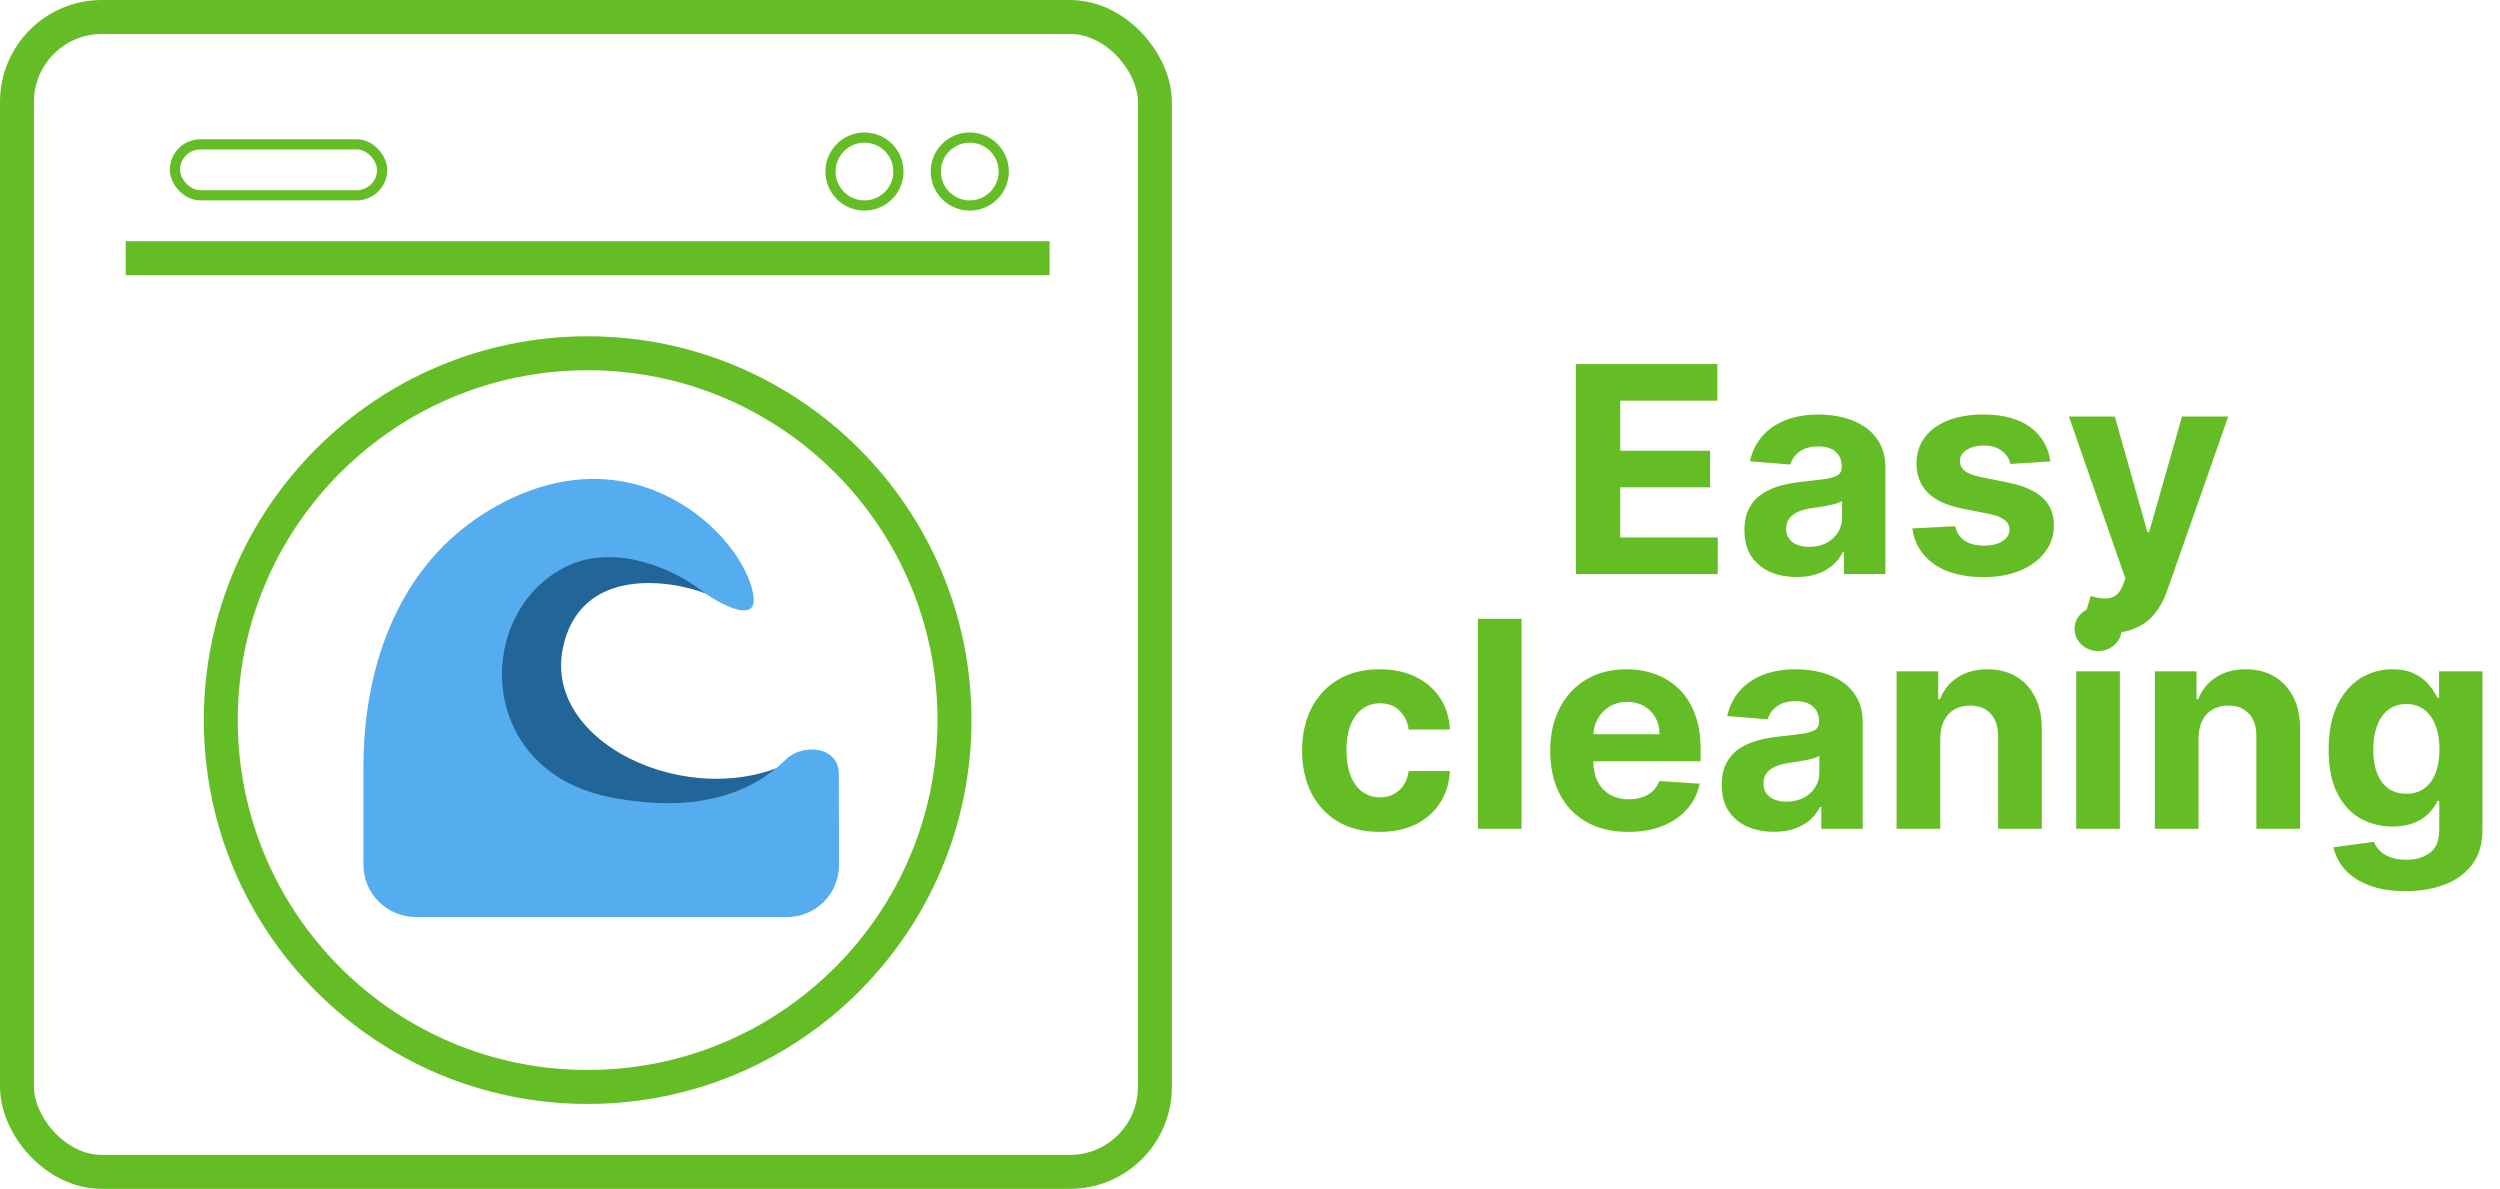
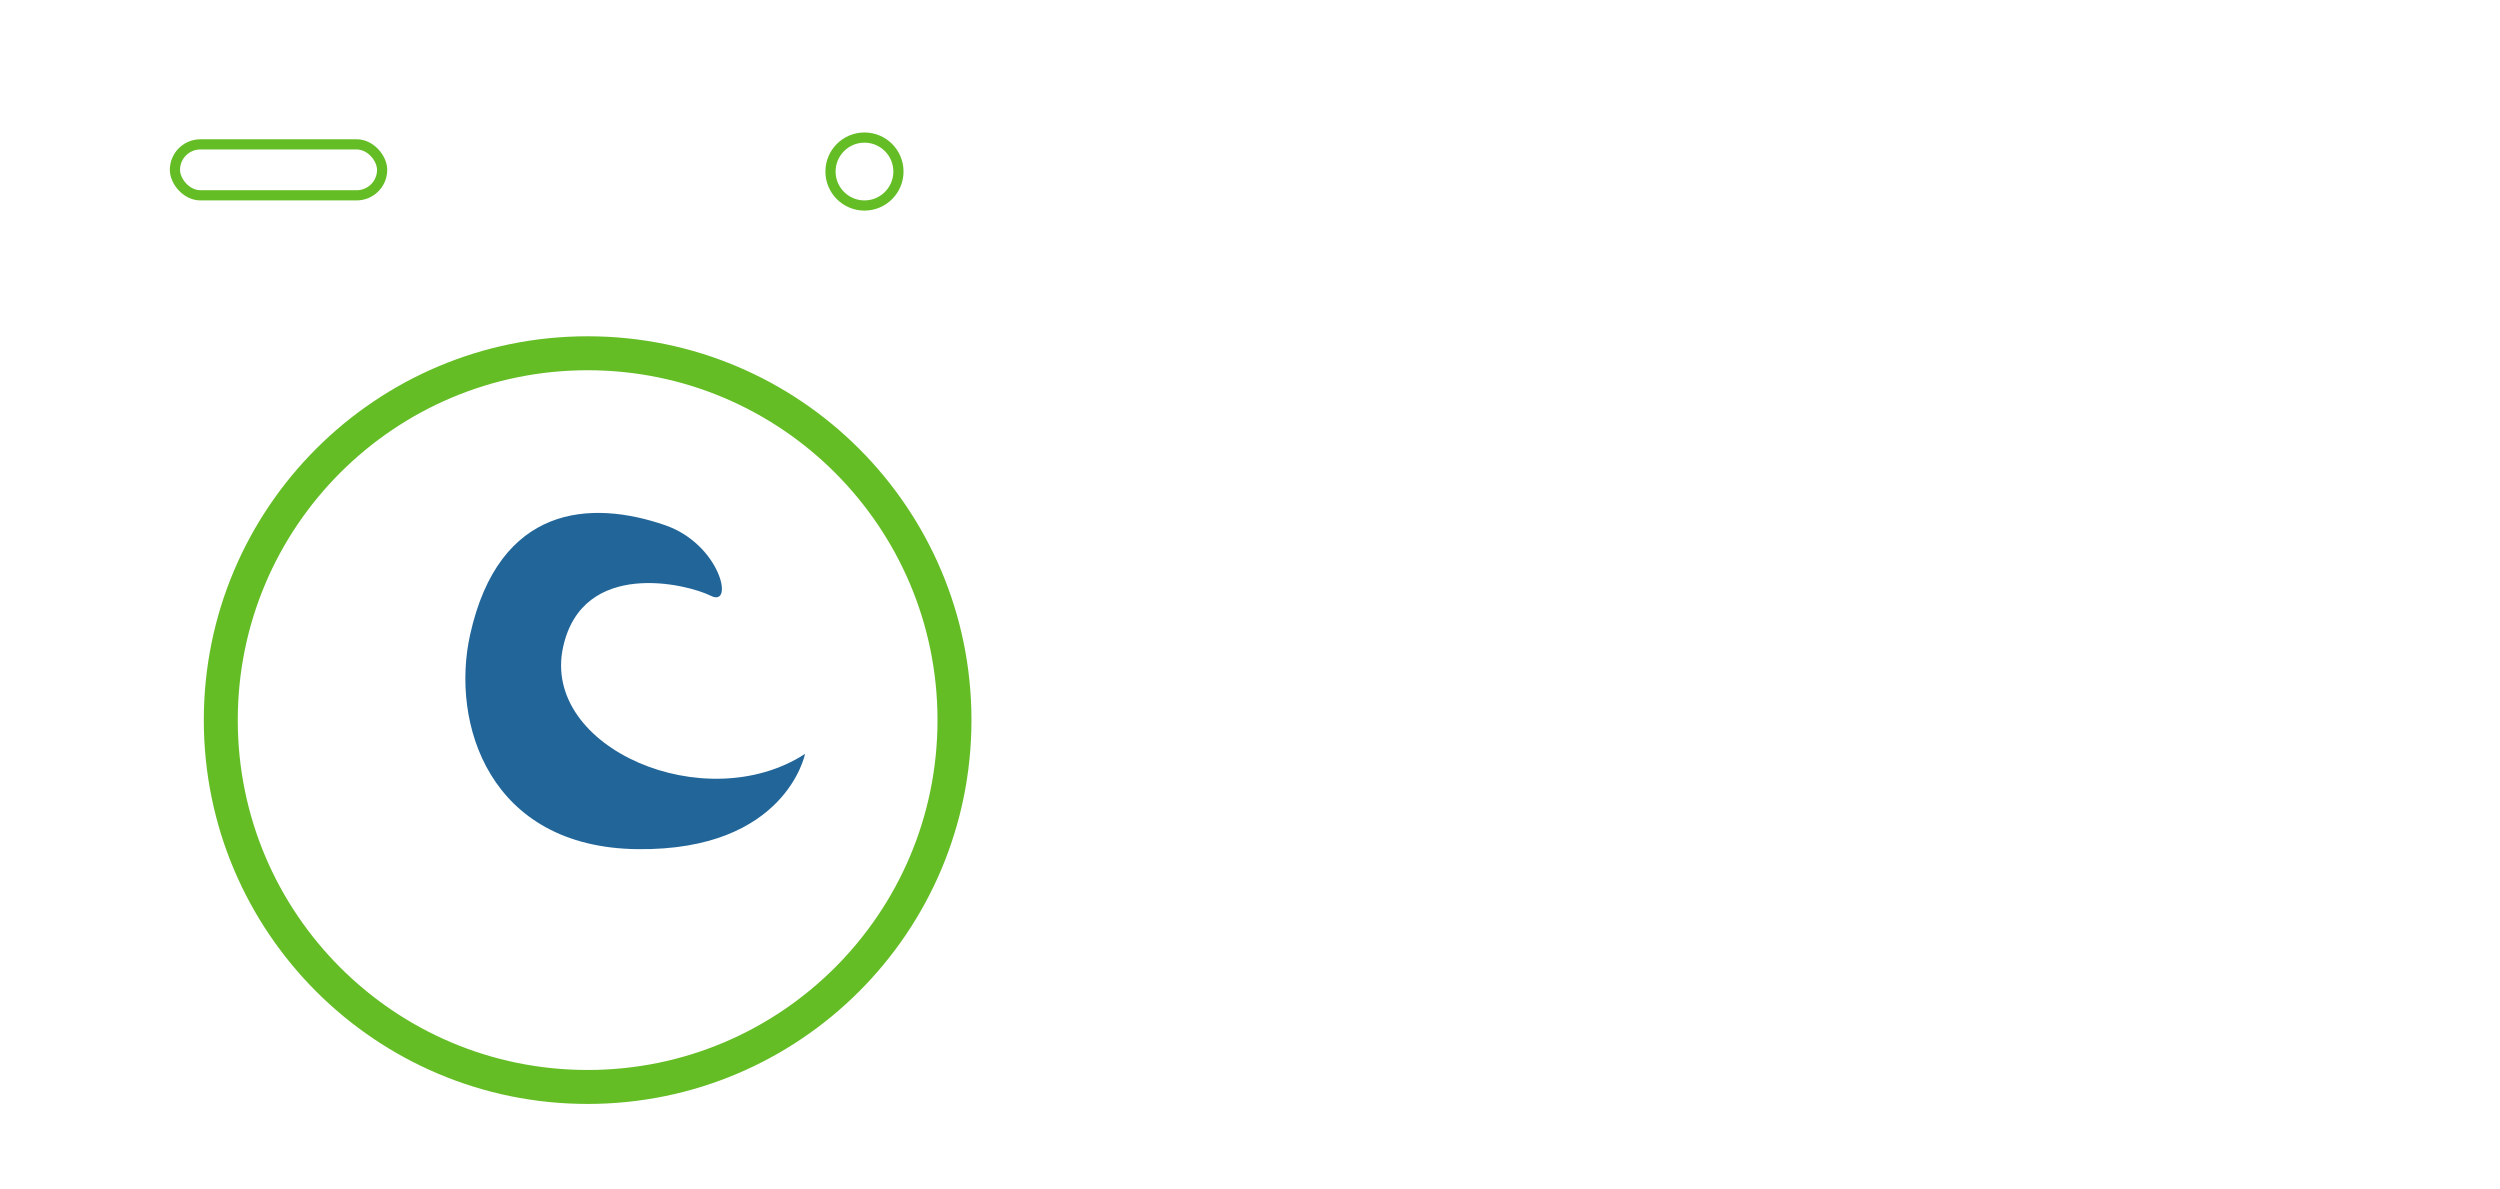
<svg xmlns="http://www.w3.org/2000/svg" width="736" height="350" viewBox="0 0 736 350" fill="none">
-   <path d="M463.93 169V107.182H505.584V117.958H476.999V132.688H503.441V143.464H476.999V158.224H505.705V169H463.93ZM528.955 169.875C525.997 169.875 523.361 169.362 521.046 168.336C518.732 167.29 516.901 165.75 515.553 163.718C514.225 161.665 513.561 159.109 513.561 156.051C513.561 153.475 514.034 151.312 514.979 149.561C515.925 147.81 517.213 146.402 518.843 145.335C520.473 144.269 522.324 143.464 524.397 142.92C526.49 142.377 528.683 141.995 530.977 141.773C533.674 141.492 535.847 141.23 537.497 140.989C539.147 140.727 540.344 140.345 541.089 139.842C541.834 139.339 542.206 138.594 542.206 137.608V137.427C542.206 135.515 541.602 134.036 540.395 132.99C539.208 131.943 537.517 131.42 535.324 131.42C533.01 131.42 531.168 131.933 529.8 132.96C528.432 133.966 527.526 135.233 527.083 136.763L515.191 135.797C515.794 132.98 516.982 130.545 518.752 128.492C520.523 126.42 522.807 124.83 525.604 123.723C528.422 122.596 531.681 122.033 535.384 122.033C537.96 122.033 540.425 122.335 542.779 122.938C545.154 123.542 547.257 124.478 549.088 125.745C550.939 127.013 552.398 128.643 553.465 130.635C554.531 132.607 555.065 134.972 555.065 137.729V169H542.87V162.571H542.508C541.763 164.02 540.767 165.297 539.519 166.404C538.272 167.491 536.773 168.346 535.022 168.97C533.271 169.574 531.249 169.875 528.955 169.875ZM532.637 161.001C534.529 161.001 536.199 160.629 537.648 159.884C539.097 159.12 540.234 158.093 541.059 156.805C541.884 155.518 542.296 154.059 542.296 152.429V147.509C541.894 147.77 541.341 148.012 540.636 148.233C539.952 148.434 539.177 148.625 538.312 148.806C537.447 148.967 536.581 149.118 535.716 149.259C534.851 149.38 534.066 149.491 533.362 149.591C531.853 149.813 530.534 150.165 529.408 150.648C528.281 151.131 527.405 151.785 526.782 152.61C526.158 153.415 525.846 154.421 525.846 155.628C525.846 157.379 526.48 158.717 527.747 159.643C529.035 160.548 530.665 161.001 532.637 161.001ZM603.617 135.857L591.845 136.582C591.643 135.576 591.211 134.67 590.547 133.865C589.883 133.04 589.007 132.386 587.921 131.903C586.854 131.4 585.576 131.148 584.087 131.148C582.095 131.148 580.415 131.571 579.046 132.416C577.678 133.241 576.994 134.348 576.994 135.737C576.994 136.843 577.436 137.779 578.322 138.544C579.207 139.308 580.727 139.922 582.88 140.385L591.271 142.075C595.779 143.001 599.139 144.49 601.353 146.543C603.566 148.595 604.673 151.292 604.673 154.632C604.673 157.671 603.778 160.337 601.987 162.631C600.216 164.925 597.781 166.716 594.682 168.004C591.603 169.272 588.051 169.906 584.027 169.906C577.889 169.906 572.999 168.628 569.357 166.072C565.735 163.496 563.612 159.995 562.988 155.568L575.635 154.904C576.018 156.775 576.943 158.204 578.412 159.19C579.881 160.156 581.763 160.639 584.057 160.639C586.311 160.639 588.122 160.206 589.49 159.341C590.879 158.455 591.583 157.319 591.603 155.93C591.583 154.763 591.09 153.807 590.124 153.062C589.158 152.298 587.669 151.714 585.657 151.312L577.628 149.712C573.1 148.806 569.729 147.237 567.516 145.003C565.322 142.77 564.226 139.922 564.226 136.461C564.226 133.483 565.031 130.917 566.64 128.764C568.27 126.611 570.554 124.951 573.492 123.783C576.45 122.616 579.912 122.033 583.876 122.033C589.732 122.033 594.34 123.27 597.7 125.745C601.081 128.221 603.053 131.591 603.617 135.857ZM620.709 186.386C619.079 186.386 617.549 186.256 616.121 185.994C614.712 185.752 613.545 185.441 612.619 185.058L615.517 175.46C617.026 175.922 618.384 176.174 619.592 176.214C620.819 176.254 621.876 175.973 622.761 175.369C623.667 174.765 624.401 173.739 624.965 172.29L625.719 170.328L609.088 122.636H622.61L632.209 156.685H632.692L642.381 122.636H655.994L637.974 174.011C637.109 176.506 635.932 178.679 634.443 180.531C632.974 182.402 631.112 183.841 628.858 184.847C626.605 185.873 623.888 186.386 620.709 186.386ZM406.152 244.906C401.403 244.906 397.318 243.899 393.897 241.887C390.497 239.855 387.881 237.037 386.049 233.435C384.238 229.833 383.333 225.688 383.333 220.999C383.333 216.25 384.248 212.085 386.08 208.503C387.931 204.901 390.557 202.094 393.958 200.081C397.359 198.049 401.403 197.033 406.092 197.033C410.137 197.033 413.678 197.767 416.717 199.236C419.756 200.705 422.16 202.768 423.931 205.424C425.702 208.08 426.678 211.199 426.859 214.781H414.725C414.383 212.467 413.477 210.606 412.008 209.197C410.559 207.768 408.658 207.054 406.303 207.054C404.311 207.054 402.57 207.597 401.081 208.684C399.612 209.75 398.465 211.31 397.64 213.363C396.815 215.415 396.403 217.9 396.403 220.818C396.403 223.776 396.805 226.292 397.61 228.364C398.435 230.437 399.592 232.017 401.081 233.103C402.57 234.19 404.311 234.733 406.303 234.733C407.772 234.733 409.09 234.431 410.257 233.828C411.445 233.224 412.421 232.349 413.185 231.202C413.97 230.035 414.483 228.636 414.725 227.006H426.859C426.658 230.548 425.692 233.667 423.961 236.363C422.251 239.04 419.886 241.132 416.868 242.642C413.849 244.151 410.278 244.906 406.152 244.906ZM447.951 182.182V244H435.092V182.182H447.951ZM479.38 244.906C474.611 244.906 470.506 243.94 467.065 242.008C463.644 240.056 461.008 237.299 459.157 233.737C457.305 230.155 456.38 225.919 456.38 221.029C456.38 216.26 457.305 212.075 459.157 208.473C461.008 204.871 463.614 202.063 466.974 200.051C470.355 198.039 474.319 197.033 478.867 197.033C481.926 197.033 484.773 197.526 487.409 198.512C490.066 199.478 492.38 200.937 494.352 202.888C496.344 204.84 497.894 207.295 499 210.254C500.107 213.192 500.66 216.633 500.66 220.577V224.108H461.511V216.14H488.556C488.556 214.288 488.154 212.648 487.349 211.219C486.544 209.791 485.427 208.674 483.999 207.869C482.59 207.044 480.95 206.631 479.078 206.631C477.126 206.631 475.396 207.084 473.887 207.99C472.398 208.875 471.23 210.072 470.385 211.582C469.54 213.071 469.107 214.731 469.087 216.562V224.138C469.087 226.433 469.51 228.415 470.355 230.085C471.22 231.755 472.438 233.043 474.007 233.949C475.577 234.854 477.438 235.307 479.592 235.307C481.02 235.307 482.328 235.106 483.516 234.703C484.703 234.301 485.719 233.697 486.564 232.892C487.409 232.087 488.053 231.101 488.496 229.934L500.389 230.719C499.785 233.576 498.548 236.071 496.676 238.205C494.825 240.317 492.43 241.968 489.492 243.155C486.574 244.322 483.204 244.906 479.38 244.906ZM522.273 244.875C519.315 244.875 516.678 244.362 514.364 243.336C512.05 242.29 510.219 240.75 508.871 238.718C507.543 236.665 506.879 234.109 506.879 231.051C506.879 228.475 507.351 226.312 508.297 224.561C509.243 222.81 510.531 221.402 512.161 220.335C513.791 219.269 515.642 218.464 517.715 217.92C519.808 217.377 522.001 216.995 524.295 216.773C526.992 216.492 529.165 216.23 530.815 215.989C532.465 215.727 533.662 215.345 534.407 214.842C535.151 214.339 535.524 213.594 535.524 212.608V212.427C535.524 210.515 534.92 209.036 533.713 207.99C532.525 206.943 530.835 206.42 528.642 206.42C526.327 206.42 524.486 206.933 523.118 207.96C521.749 208.966 520.844 210.233 520.401 211.763L508.508 210.797C509.112 207.98 510.299 205.545 512.07 203.492C513.841 201.42 516.125 199.83 518.922 198.723C521.739 197.596 524.999 197.033 528.702 197.033C531.278 197.033 533.743 197.335 536.097 197.938C538.472 198.542 540.575 199.478 542.406 200.745C544.257 202.013 545.716 203.643 546.783 205.635C547.849 207.607 548.382 209.972 548.382 212.729V244H536.188V237.571H535.826C535.081 239.02 534.085 240.297 532.837 241.404C531.59 242.491 530.091 243.346 528.34 243.97C526.589 244.574 524.567 244.875 522.273 244.875ZM525.955 236.001C527.847 236.001 529.517 235.629 530.966 234.884C532.415 234.12 533.552 233.093 534.377 231.805C535.202 230.518 535.614 229.059 535.614 227.429V222.509C535.212 222.77 534.658 223.012 533.954 223.233C533.27 223.434 532.495 223.625 531.63 223.806C530.765 223.967 529.899 224.118 529.034 224.259C528.169 224.38 527.384 224.491 526.68 224.591C525.17 224.813 523.852 225.165 522.725 225.648C521.599 226.131 520.723 226.785 520.099 227.61C519.476 228.415 519.164 229.421 519.164 230.628C519.164 232.379 519.798 233.717 521.065 234.643C522.353 235.548 523.983 236.001 525.955 236.001ZM571.217 217.196V244H558.358V197.636H570.613V205.816H571.157C572.183 203.12 573.904 200.987 576.318 199.417C578.733 197.828 581.661 197.033 585.102 197.033C588.322 197.033 591.129 197.737 593.524 199.146C595.918 200.554 597.78 202.567 599.108 205.183C600.436 207.778 601.1 210.877 601.1 214.479V244H588.241V216.773C588.261 213.936 587.537 211.723 586.068 210.133C584.599 208.523 582.577 207.718 580.001 207.718C578.27 207.718 576.741 208.09 575.413 208.835C574.105 209.579 573.078 210.666 572.334 212.095C571.61 213.503 571.237 215.204 571.217 217.196ZM611.234 244V197.636H624.093V244H611.234ZM617.694 191.66C615.782 191.66 614.142 191.026 612.774 189.758C611.426 188.47 610.751 186.931 610.751 185.14C610.751 183.369 611.426 181.85 612.774 180.582C614.142 179.294 615.782 178.65 617.694 178.65C619.606 178.65 621.236 179.294 622.584 180.582C623.952 181.85 624.636 183.369 624.636 185.14C624.636 186.931 623.952 188.47 622.584 189.758C621.236 191.026 619.606 191.66 617.694 191.66ZM647.252 217.196V244H634.394V197.636H646.649V205.816H647.192C648.218 203.12 649.939 200.987 652.353 199.417C654.768 197.828 657.696 197.033 661.137 197.033C664.357 197.033 667.164 197.737 669.559 199.146C671.953 200.554 673.815 202.567 675.143 205.183C676.471 207.778 677.135 210.877 677.135 214.479V244H664.276V216.773C664.297 213.936 663.572 211.723 662.103 210.133C660.634 208.523 658.612 207.718 656.036 207.718C654.305 207.718 652.776 208.09 651.448 208.835C650.14 209.579 649.114 210.666 648.369 212.095C647.645 213.503 647.272 215.204 647.252 217.196ZM708.157 262.352C703.992 262.352 700.42 261.779 697.442 260.632C694.484 259.505 692.129 257.965 690.379 256.013C688.628 254.062 687.491 251.868 686.968 249.433L698.86 247.833C699.223 248.759 699.796 249.624 700.581 250.429C701.366 251.234 702.402 251.878 703.69 252.361C704.998 252.864 706.588 253.116 708.459 253.116C711.256 253.116 713.56 252.432 715.371 251.063C717.203 249.715 718.118 247.451 718.118 244.272V235.79H717.575C717.012 237.078 716.166 238.295 715.039 239.442C713.913 240.589 712.464 241.525 710.693 242.249C708.922 242.974 706.809 243.336 704.354 243.336C700.873 243.336 697.703 242.531 694.846 240.921C692.009 239.291 689.745 236.806 688.054 233.466C686.384 230.105 685.549 225.859 685.549 220.728C685.549 215.475 686.404 211.089 688.115 207.567C689.825 204.046 692.099 201.409 694.936 199.659C697.794 197.908 700.923 197.033 704.324 197.033C706.92 197.033 709.093 197.475 710.844 198.361C712.595 199.226 714.003 200.313 715.07 201.621C716.156 202.909 716.991 204.176 717.575 205.424H718.058V197.636H730.826V244.453C730.826 248.397 729.86 251.697 727.928 254.353C725.996 257.01 723.32 259.002 719.899 260.33C716.498 261.678 712.584 262.352 708.157 262.352ZM708.429 233.677C710.502 233.677 712.252 233.164 713.681 232.137C715.13 231.091 716.237 229.602 717.001 227.67C717.786 225.718 718.179 223.384 718.179 220.667C718.179 217.951 717.796 215.596 717.032 213.604C716.267 211.592 715.16 210.032 713.711 208.925C712.262 207.819 710.502 207.265 708.429 207.265C706.316 207.265 704.535 207.839 703.086 208.986C701.637 210.113 700.541 211.682 699.796 213.695C699.052 215.707 698.679 218.031 698.679 220.667C698.679 223.344 699.052 225.658 699.796 227.61C700.561 229.542 701.658 231.041 703.086 232.107C704.535 233.154 706.316 233.677 708.429 233.677Z" fill="#65BD26" />
  <path d="M237 221.945C207.69 240.971 159.241 220.235 165.78 190.481C171.512 164.395 202.287 171.892 209.287 175.412C216.287 178.932 212.051 160.234 195.818 154.622C173.83 147.02 146.916 148.631 138.408 186.82C132.594 212.918 143.981 249.506 187.706 249.994C231.43 250.482 237 221.945 237 221.945Z" fill="#226699" />
-   <path d="M246.953 227.921C246.953 219.566 236.243 218.834 231.398 223.564C219.754 234.93 202.612 239.186 179.683 234.704C139.822 226.917 139.468 180.139 166.722 166.795C181.464 159.576 198.957 168.123 205.607 173.239C211.393 177.689 222.461 183.596 221.882 176.167C220.645 160.351 189.686 126.48 148.203 147.895C106.724 169.31 107 217.642 107 226.403V254.632C107 263.233 114.054 270 122.645 270H231.534C240.124 270 247 263.233 247 254.632C247 254.632 246.984 227.945 246.953 227.921Z" fill="#55ACEE" />
-   <rect x="5" y="5" width="335" height="340" rx="25" stroke="#65BD26" stroke-width="10" />
-   <line x1="37" y1="76" x2="309" y2="76" stroke="#65BD26" stroke-width="10" />
  <circle cx="173" cy="212" r="108" stroke="#65BD26" stroke-width="10" />
  <circle cx="254.5" cy="50.5" r="10" stroke="#65BD26" stroke-width="3" />
-   <circle cx="285.5" cy="50.5" r="10" stroke="#65BD26" stroke-width="3" />
  <rect x="51.5" y="42.5" width="61" height="15" rx="7.5" stroke="#65BD26" stroke-width="3" />
</svg>